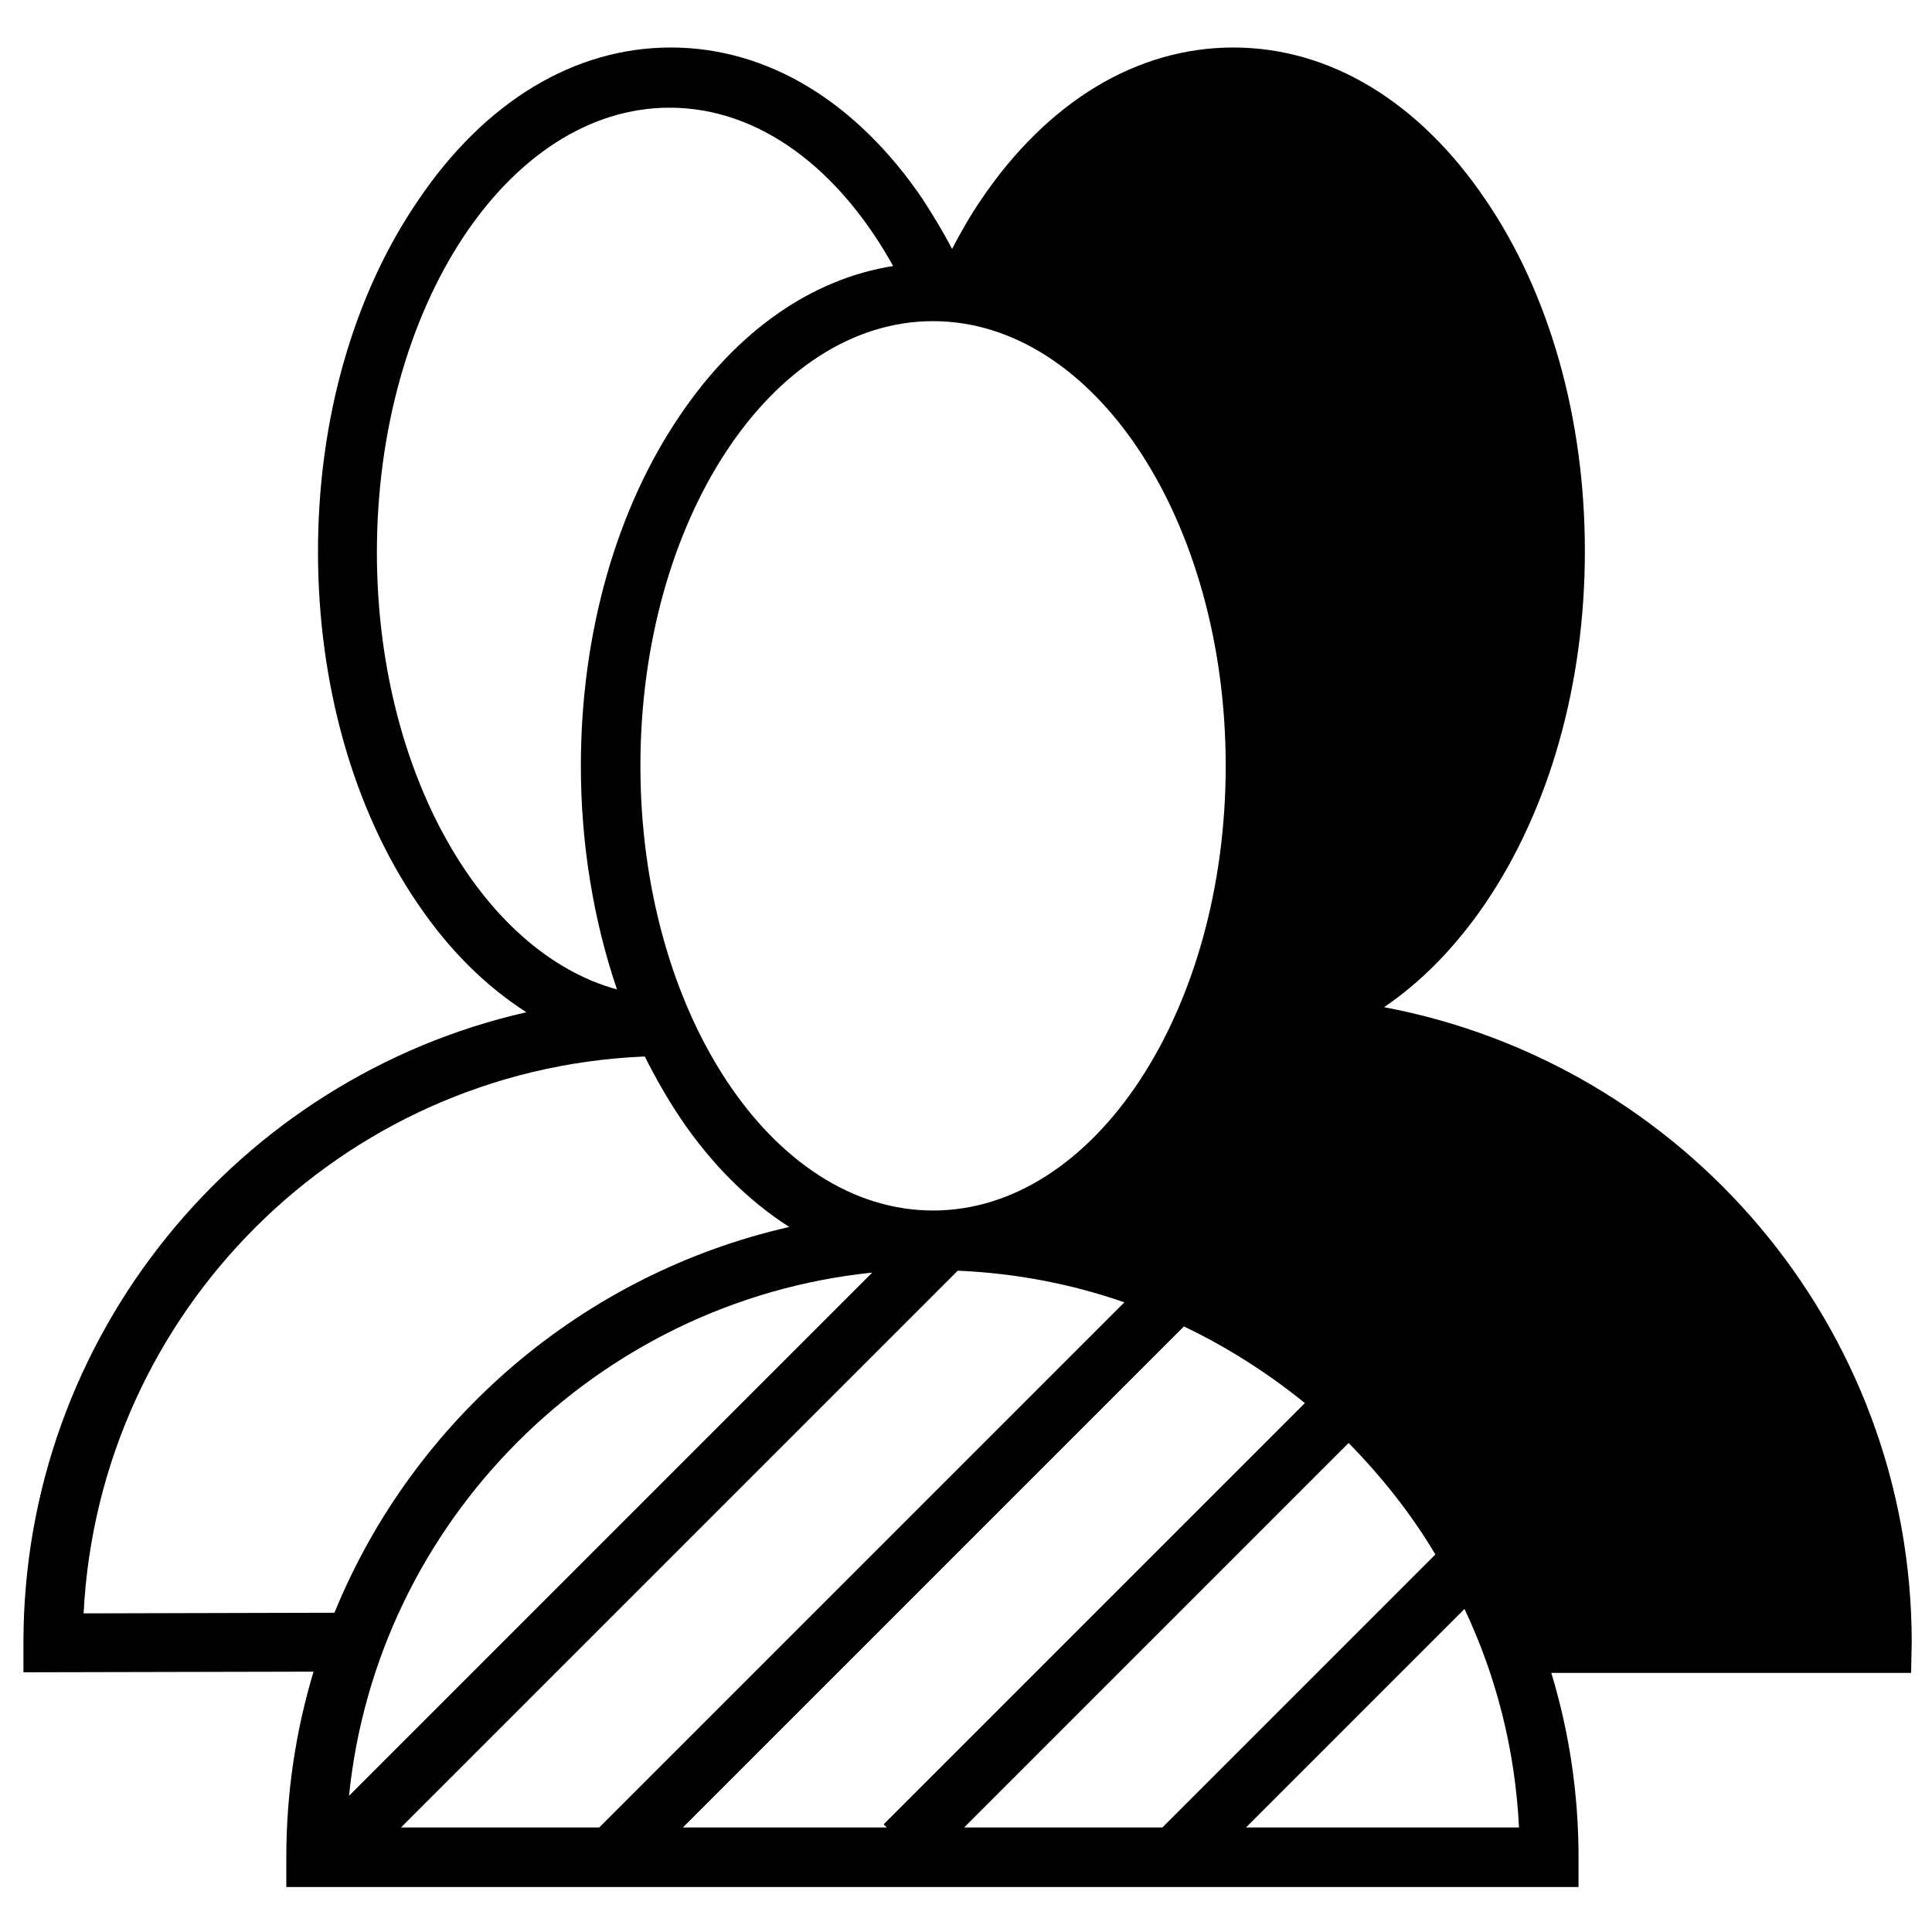
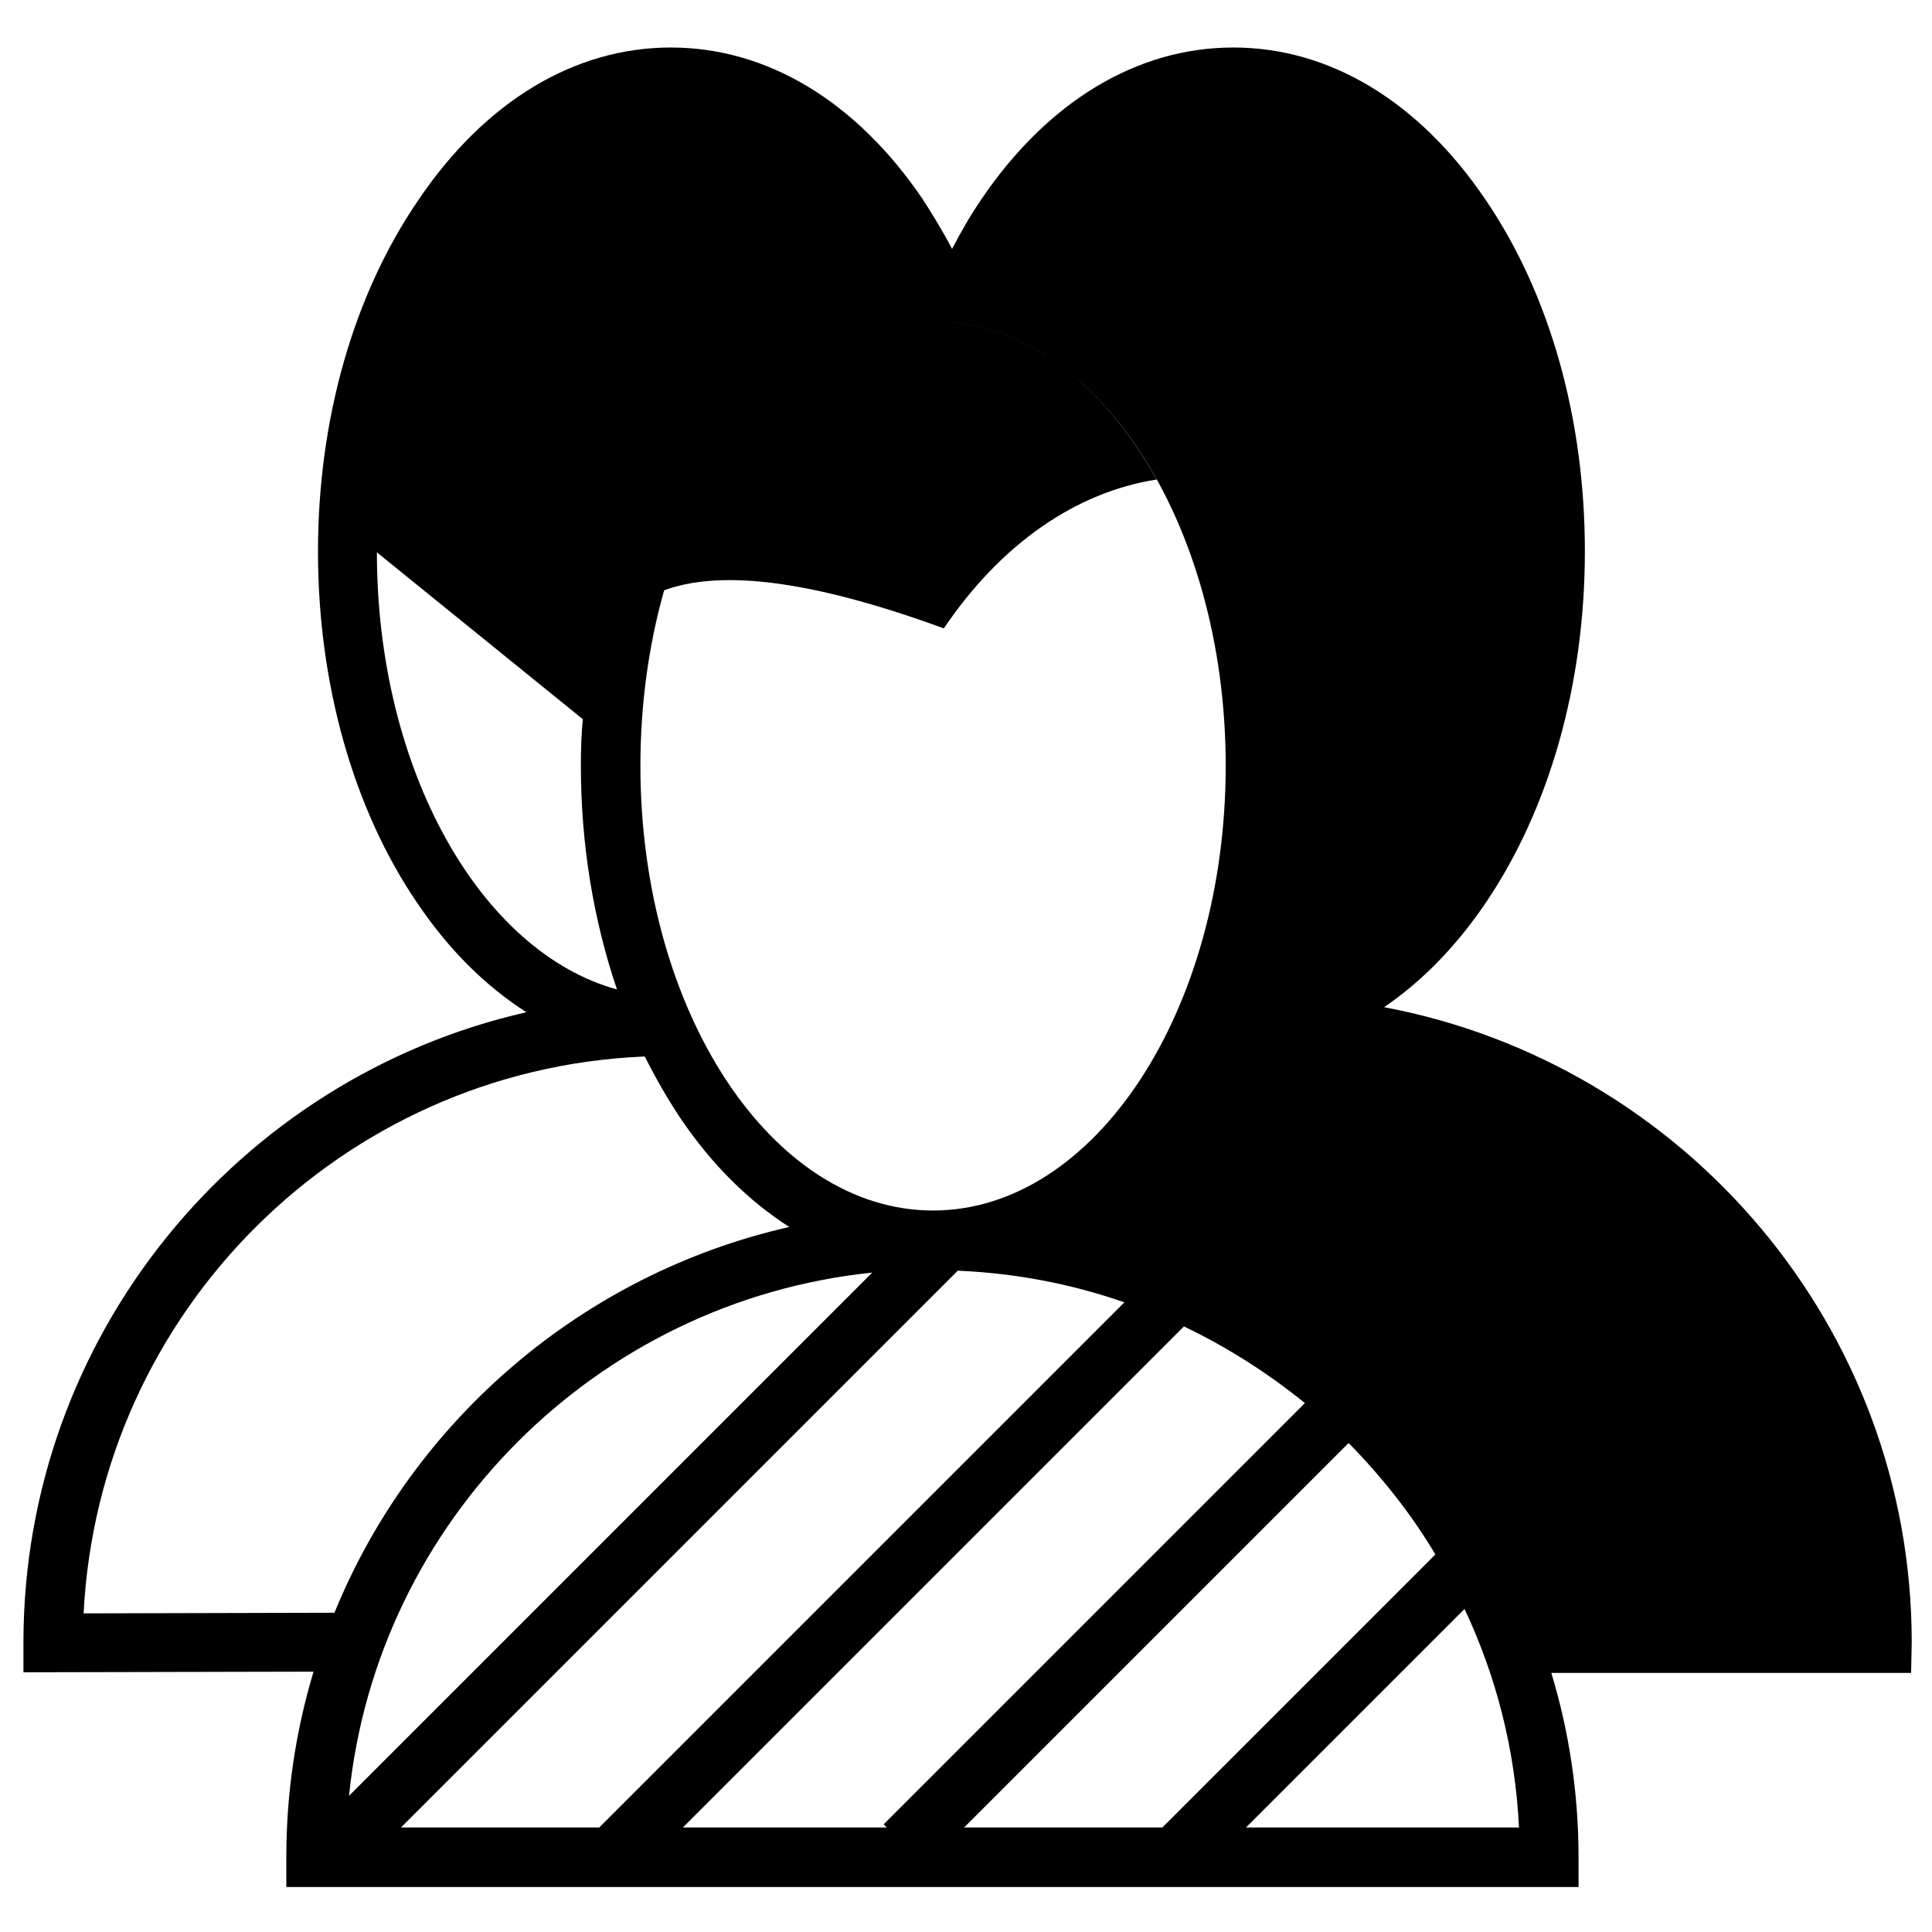
<svg xmlns="http://www.w3.org/2000/svg" version="1.1" id="Layer_1" x="0px" y="0px" viewBox="0 0 305 305" style="enable-background:new 0 0 305 305;" xml:space="preserve">
-   <path d="M301.8,259.3c0-49.9-36-91.4-83.3-100.3c5.9-4,11.3-9.5,16-16.4c10.1-14.9,15.7-34.6,15.7-55.6s-5.6-40.7-15.7-55.5  c-10.5-15.5-24.6-24-39.8-24s-29.3,8.5-39.8,24c-1.7,2.5-3.2,5.1-4.6,7.8c-1.4-2.7-3-5.3-4.6-7.8c-10.5-15.5-24.6-24-39.8-24  s-29.3,8.5-39.8,24C55.8,46.5,50.2,66.2,50.2,87.1s5.6,40.7,15.7,55.5c5,7.4,10.8,13.1,17.2,17.2c-45.4,10.3-79.4,51-79.4,99.5v4.7  l45.8-0.1c-2.8,9.3-4.3,19.1-4.3,29.3v4.7h204v-4.7c0-10.1-1.5-19.9-4.3-29.1h56.8L301.8,259.3L301.8,259.3z M101.1,120.9  c0-38.7,20.7-70.2,46.2-70.2s46.2,31.5,46.2,70.2s-20.7,70.2-46.2,70.2S101.1,159.6,101.1,120.9z M59.5,87.2  c0-38.7,20.7-70.2,46.2-70.2c14.2,0,26.8,9.7,35.3,25c-12.8,2-24.6,10.2-33.6,23.5C97.3,80.3,91.7,100,91.7,120.9  c0,12.4,2,24.4,5.7,35.3C75.9,150.3,59.5,121.6,59.5,87.2L59.5,87.2z M13.2,254.7c2.4-47.6,40.7-85.8,88.3-87.9c0.1,0,0.2,0,0.3,0  c1.7,3.4,3.6,6.7,5.6,9.7c5,7.4,10.8,13.1,17.2,17.2c-32.6,7.4-59.4,30.5-71.8,60.9L13.2,254.7L13.2,254.7z M137.7,200.9l-82.6,82.6  C59.5,240.1,94.2,205.4,137.7,200.9L137.7,200.9z M63.3,288.5l87.9-87.9c9.2,0.4,18,2.1,26.3,5l-82.9,82.9L63.3,288.5L63.3,288.5z   M107.8,288.5l79.1-79.1c6.9,3.3,13.3,7.4,19.1,12.1L139.5,288l0.5,0.5C140,288.5,107.8,288.5,107.8,288.5z M152.2,288.5l60.7-60.7  c5.2,5.3,9.9,11.2,13.7,17.6l-43.1,43.1L152.2,288.5L152.2,288.5z M196.7,288.5l34.5-34.5c5,10.6,8,22.2,8.6,34.5H196.7L196.7,288.5  z" />
+   <path d="M301.8,259.3c0-49.9-36-91.4-83.3-100.3c5.9-4,11.3-9.5,16-16.4c10.1-14.9,15.7-34.6,15.7-55.6s-5.6-40.7-15.7-55.5  c-10.5-15.5-24.6-24-39.8-24s-29.3,8.5-39.8,24c-1.7,2.5-3.2,5.1-4.6,7.8c-1.4-2.7-3-5.3-4.6-7.8c-10.5-15.5-24.6-24-39.8-24  s-29.3,8.5-39.8,24C55.8,46.5,50.2,66.2,50.2,87.1s5.6,40.7,15.7,55.5c5,7.4,10.8,13.1,17.2,17.2c-45.4,10.3-79.4,51-79.4,99.5v4.7  l45.8-0.1c-2.8,9.3-4.3,19.1-4.3,29.3v4.7h204v-4.7c0-10.1-1.5-19.9-4.3-29.1h56.8L301.8,259.3L301.8,259.3z M101.1,120.9  c0-38.7,20.7-70.2,46.2-70.2s46.2,31.5,46.2,70.2s-20.7,70.2-46.2,70.2S101.1,159.6,101.1,120.9z c0-38.7,20.7-70.2,46.2-70.2c14.2,0,26.8,9.7,35.3,25c-12.8,2-24.6,10.2-33.6,23.5C97.3,80.3,91.7,100,91.7,120.9  c0,12.4,2,24.4,5.7,35.3C75.9,150.3,59.5,121.6,59.5,87.2L59.5,87.2z M13.2,254.7c2.4-47.6,40.7-85.8,88.3-87.9c0.1,0,0.2,0,0.3,0  c1.7,3.4,3.6,6.7,5.6,9.7c5,7.4,10.8,13.1,17.2,17.2c-32.6,7.4-59.4,30.5-71.8,60.9L13.2,254.7L13.2,254.7z M137.7,200.9l-82.6,82.6  C59.5,240.1,94.2,205.4,137.7,200.9L137.7,200.9z M63.3,288.5l87.9-87.9c9.2,0.4,18,2.1,26.3,5l-82.9,82.9L63.3,288.5L63.3,288.5z   M107.8,288.5l79.1-79.1c6.9,3.3,13.3,7.4,19.1,12.1L139.5,288l0.5,0.5C140,288.5,107.8,288.5,107.8,288.5z M152.2,288.5l60.7-60.7  c5.2,5.3,9.9,11.2,13.7,17.6l-43.1,43.1L152.2,288.5L152.2,288.5z M196.7,288.5l34.5-34.5c5,10.6,8,22.2,8.6,34.5H196.7L196.7,288.5  z" />
</svg>